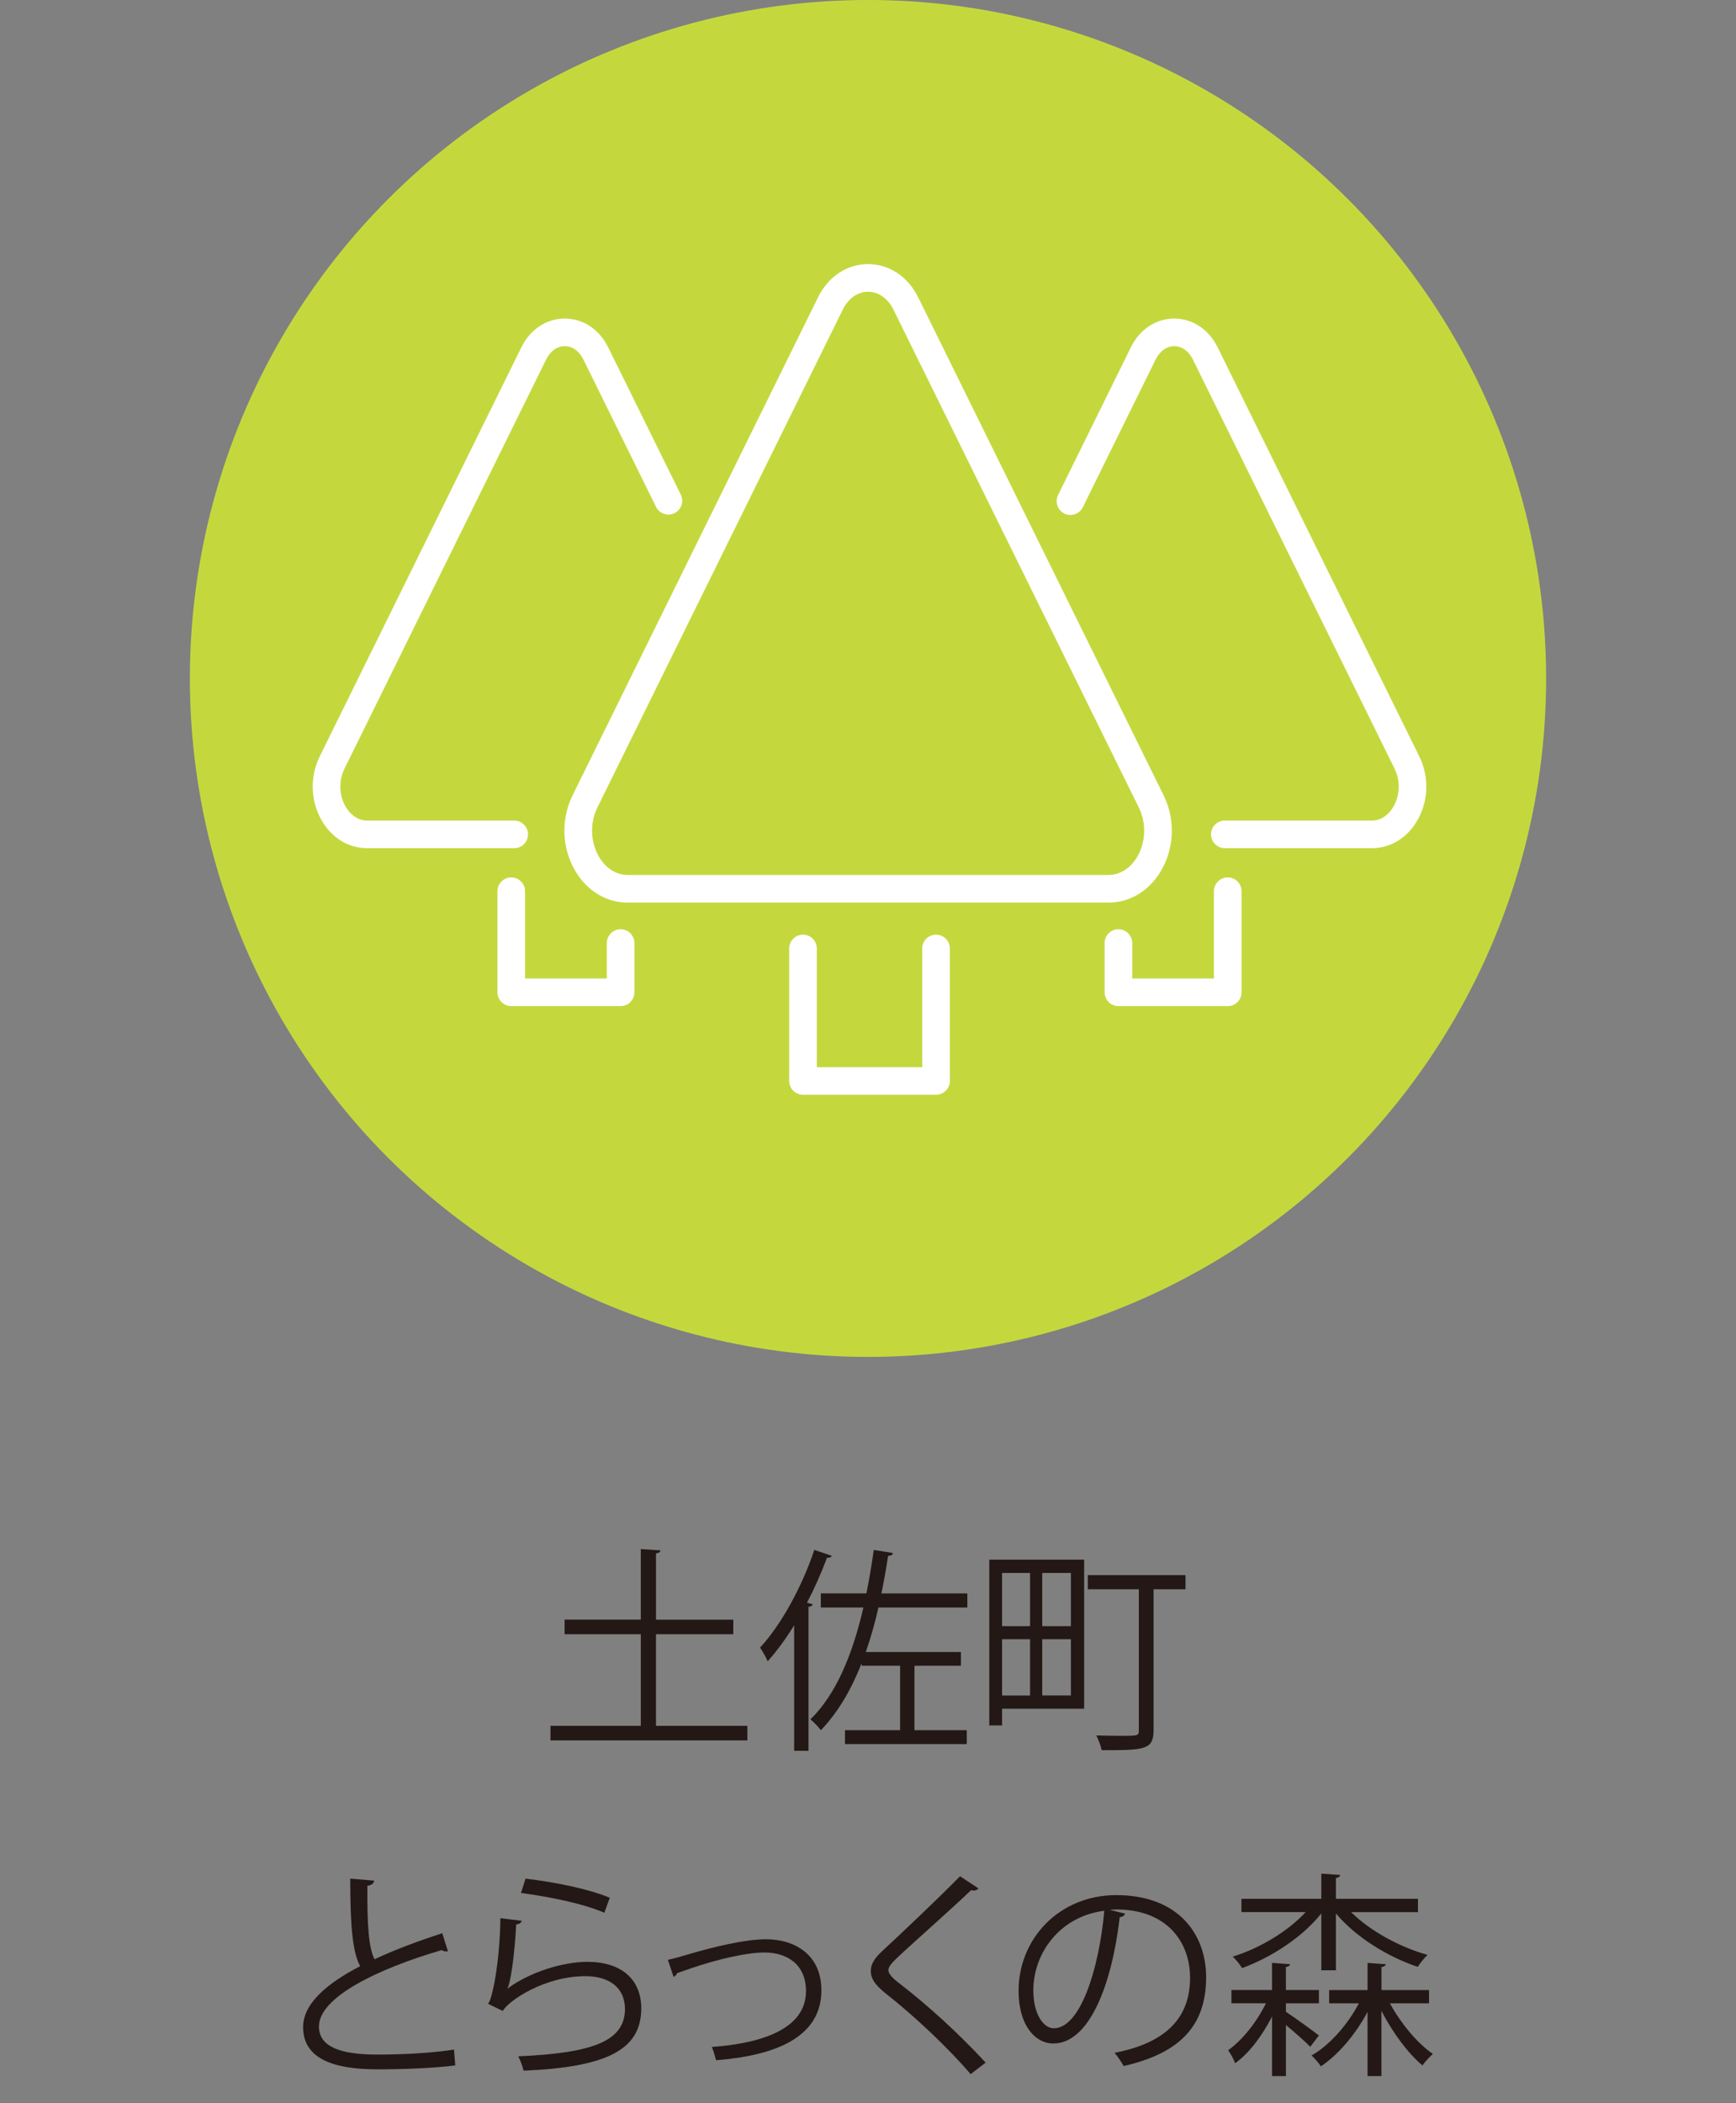
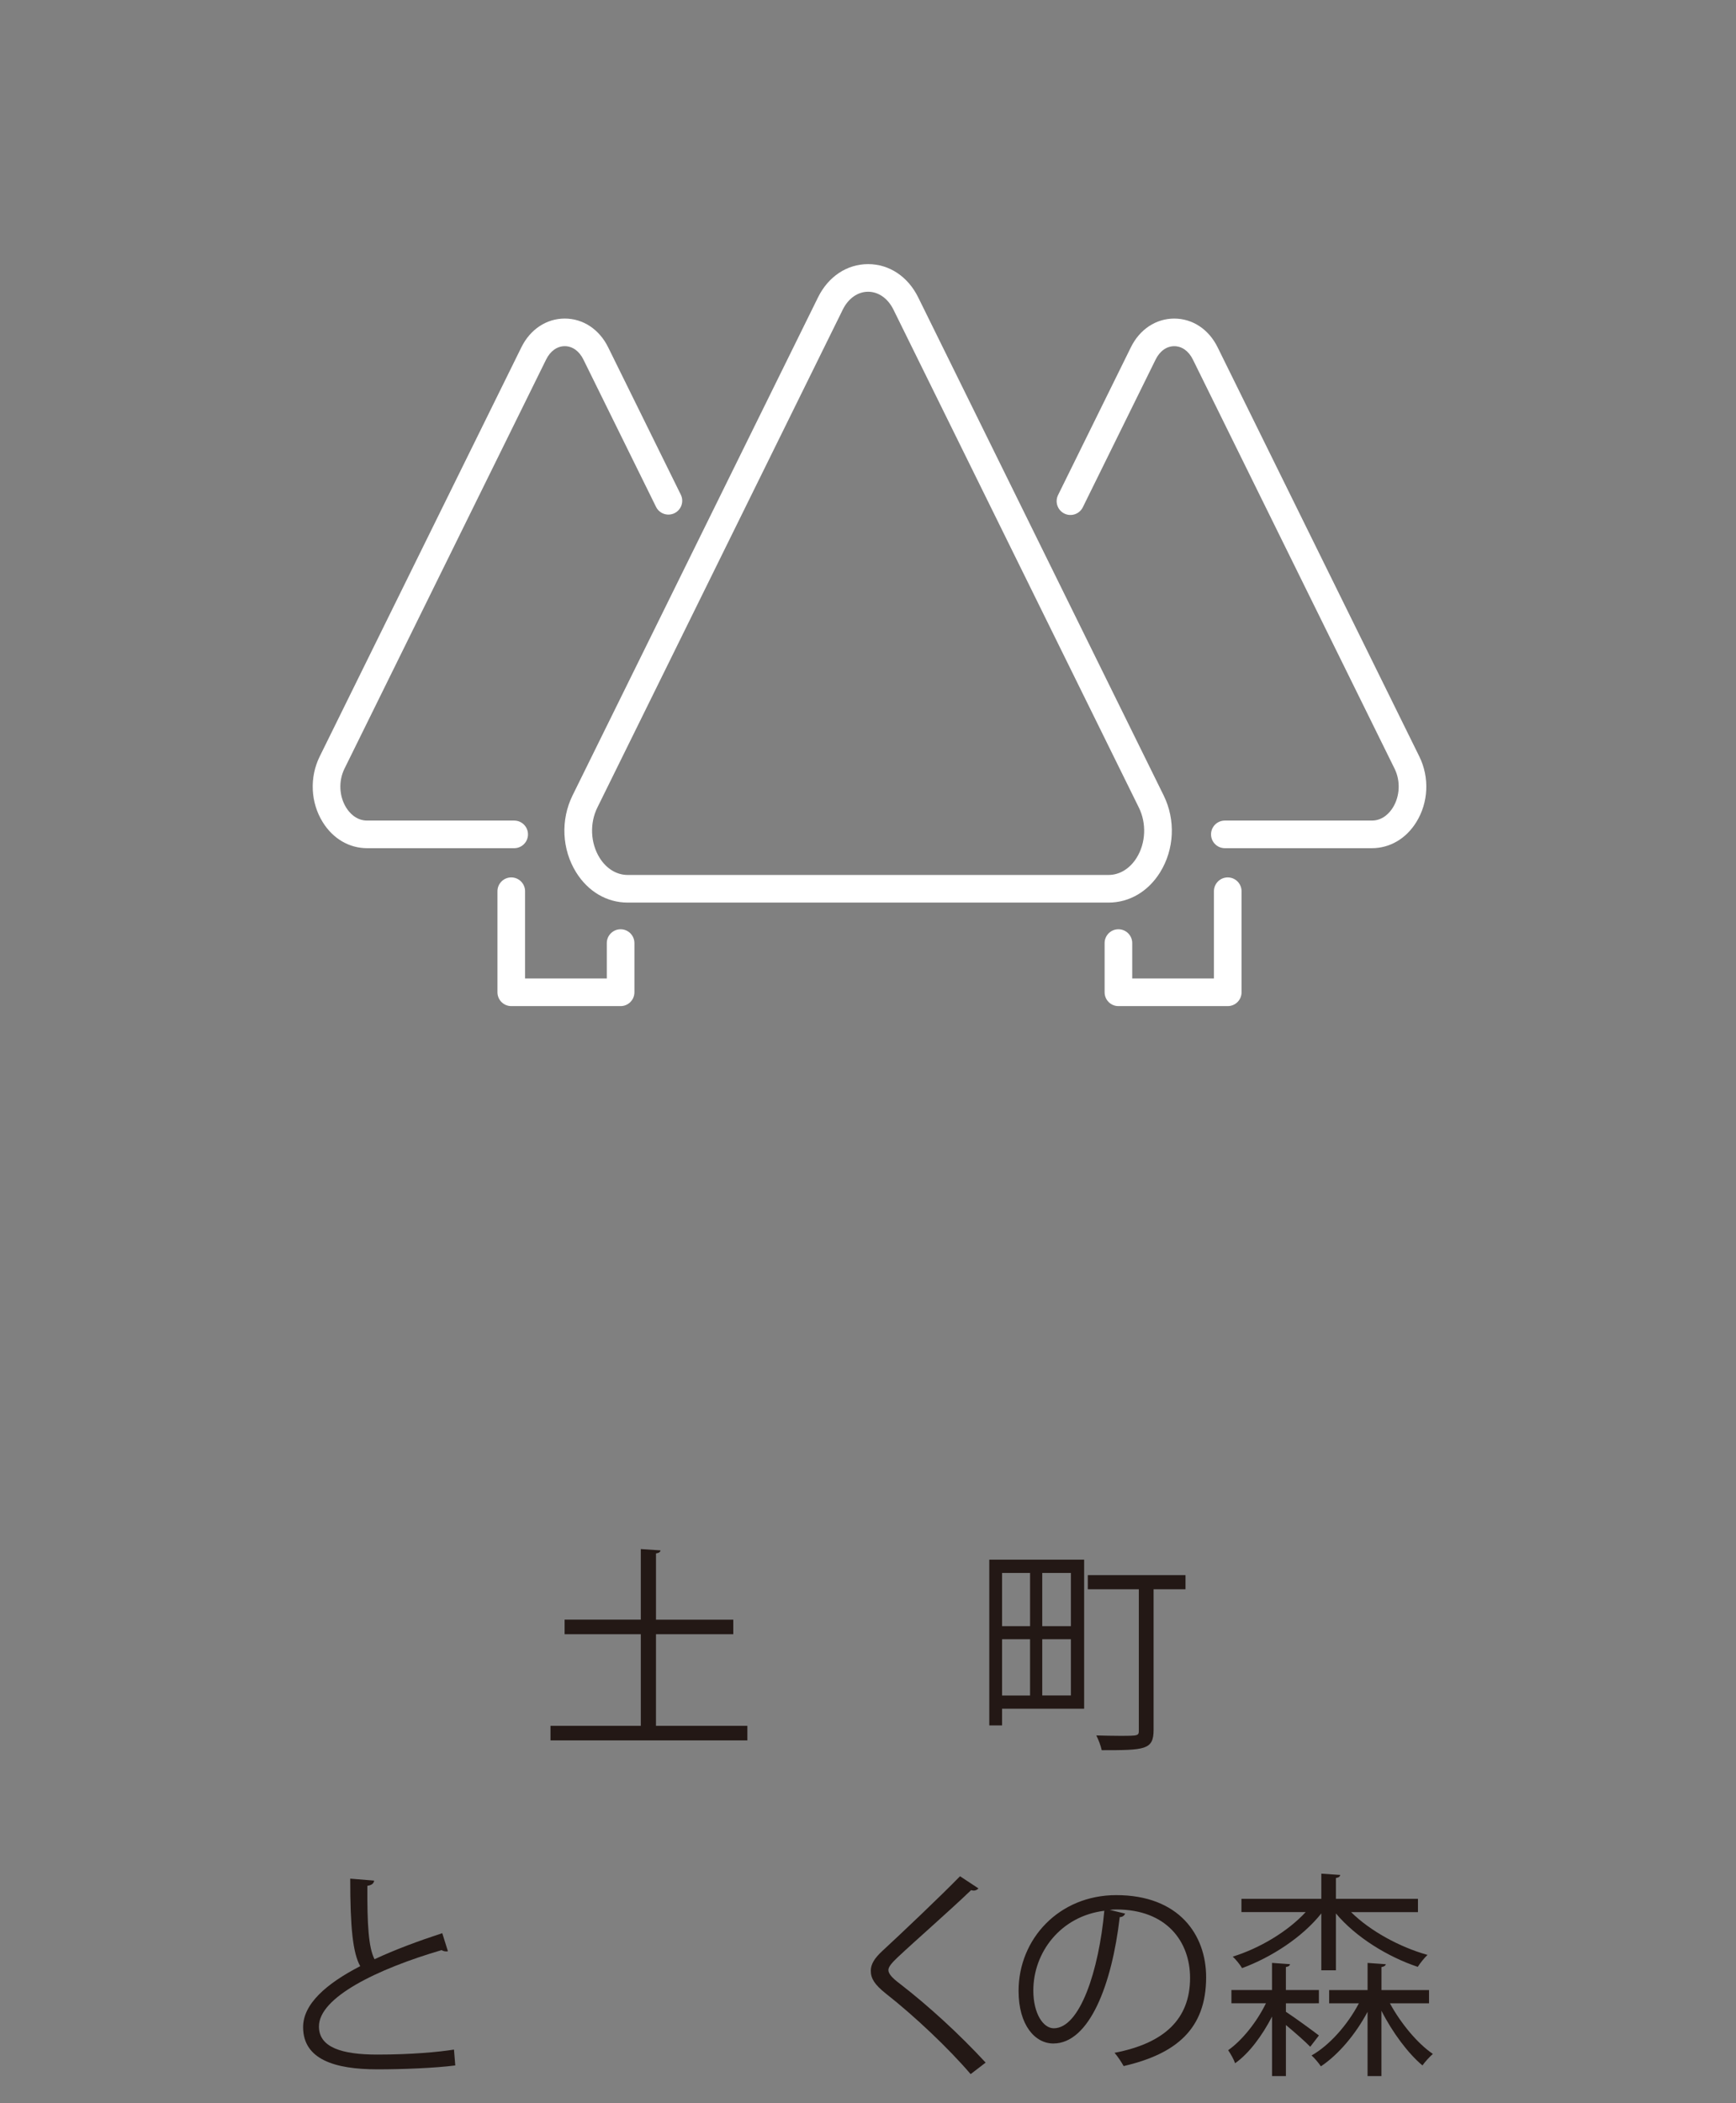
<svg xmlns="http://www.w3.org/2000/svg" version="1.1" id="レイヤー_1" x="0px" y="0px" width="128px" height="155px" viewBox="0 0 128 155" enable-background="new 0 0 128 155" xml:space="preserve">
  <rect x="0" y="0" width="128" height="155" fill="#808080" stroke="none" />
  <g>
    <g>
-       <circle fill="#C4D83E" cx="64" cy="49.999" r="50" />
      <g>
        <path fill="#FFFFFF" d="M81.734,66.517H46.28c-1.535,0-2.919-0.812-3.8-2.229c-1.053-1.694-1.153-3.867-0.263-5.671l18.097-36.7     c0.756-1.536,2.137-2.453,3.694-2.453s2.938,0.917,3.694,2.453l18.096,36.7c0.892,1.804,0.791,3.976-0.261,5.67     C84.656,65.704,83.271,66.517,81.734,66.517z M64.008,21.5c-0.763,0-1.461,0.492-1.868,1.317L44.043,59.518     c-0.573,1.161-0.508,2.612,0.166,3.696c0.5,0.805,1.255,1.267,2.071,1.267h35.455c0.816,0,1.572-0.462,2.074-1.268     c0.674-1.083,0.737-2.534,0.164-3.694L65.876,22.817C65.471,21.993,64.771,21.5,64.008,21.5z" />
-         <path fill="#FFFFFF" d="M69.016,80.678h-9.809c-0.562,0-1.018-0.455-1.018-1.018v-9.761c0-0.562,0.456-1.018,1.018-1.018     s1.018,0.456,1.018,1.018v8.744h7.773v-8.744c0-0.562,0.455-1.018,1.018-1.018c0.563,0,1.019,0.456,1.019,1.018v9.761     C70.033,80.223,69.578,80.678,69.016,80.678z" />
        <path fill="#FFFFFF" d="M37.913,62.508H27.072c-1.324,0-2.518-0.698-3.274-1.915c-0.899-1.444-0.986-3.299-0.227-4.84     l14.872-30.159c0.654-1.326,1.85-2.117,3.199-2.117s2.545,0.792,3.199,2.117l5.356,10.861c0.249,0.504,0.041,1.114-0.463,1.363     c-0.503,0.249-1.114,0.041-1.363-0.463l-5.356-10.861c-0.308-0.624-0.808-0.982-1.373-0.982s-1.065,0.358-1.374,0.982     L25.397,56.653c-0.444,0.901-0.394,2.026,0.128,2.865c0.222,0.356,0.717,0.954,1.546,0.954h10.841     c0.562,0,1.018,0.456,1.018,1.018C38.93,62.052,38.475,62.508,37.913,62.508z" />
        <path fill="#FFFFFF" d="M45.759,74.146h-8.062c-0.562,0-1.018-0.456-1.018-1.018V65.68c0-0.562,0.456-1.018,1.018-1.018     s1.018,0.456,1.018,1.018v6.43h6.026v-2.609c0-0.562,0.456-1.018,1.018-1.018s1.018,0.456,1.018,1.018v3.627     C46.777,73.69,46.321,74.146,45.759,74.146z" />
        <path fill="#FFFFFF" d="M101.148,62.508H90.311c-0.562,0-1.018-0.456-1.018-1.018c0-0.562,0.455-1.018,1.018-1.018h10.838     c0.832,0,1.328-0.599,1.551-0.956c0.521-0.839,0.572-1.963,0.128-2.864L87.954,26.495c-0.308-0.624-0.808-0.982-1.373-0.982     s-1.065,0.358-1.373,0.981l-5.369,10.89c-0.249,0.504-0.858,0.712-1.362,0.463s-0.711-0.859-0.463-1.363l5.368-10.889     c0.653-1.326,1.849-2.117,3.199-2.117s2.546,0.792,3.198,2.118l14.873,30.158c0.759,1.541,0.673,3.395-0.227,4.839     C103.669,61.81,102.475,62.508,101.148,62.508z" />
        <path fill="#FFFFFF" d="M90.525,74.146h-8.061c-0.562,0-1.018-0.456-1.018-1.018v-3.627c0-0.562,0.455-1.018,1.018-1.018     s1.018,0.456,1.018,1.018v2.609h6.024v-6.43c0-0.562,0.455-1.018,1.019-1.018c0.562,0,1.018,0.456,1.018,1.018v7.448     C91.543,73.69,91.088,74.146,90.525,74.146z" />
      </g>
    </g>
    <g enable-background="new    ">
      <path fill="#231815" d="M48.367,127.189h6.739v1.072H40.589v-1.072h6.659v-6.754H41.63v-1.074h5.618v-5.201l1.457,0.097    c-0.017,0.112-0.112,0.192-0.337,0.224v4.883h5.699v1.072h-5.699L48.367,127.189L48.367,127.189z" />
-       <path fill="#231815" d="M61.327,114.657c-0.048,0.11-0.16,0.159-0.353,0.144c-0.416,1.12-0.912,2.241-1.474,3.313l0.416,0.112    c-0.016,0.096-0.11,0.176-0.304,0.19v10.612h-1.057v-9.252c-0.608,0.992-1.281,1.904-1.953,2.656    c-0.096-0.256-0.384-0.752-0.561-1.008c1.537-1.665,3.073-4.434,4.001-7.203L61.327,114.657z M71.331,118.467h-6.562    c-0.256,1.152-0.576,2.258-0.93,3.281h7.012v1.008h-3.426v4.754h3.857v1.024h-8.979v-1.024h4.064v-4.754h-2.833v-0.191    c-0.769,1.953-1.745,3.634-3.01,4.945c-0.16-0.224-0.528-0.607-0.769-0.8c1.89-1.841,3.104-4.771,3.906-8.243h-3.139v-1.041h3.361    c0.207-1.023,0.385-2.097,0.545-3.201l1.408,0.226c-0.017,0.144-0.146,0.208-0.353,0.208c-0.146,0.943-0.305,1.871-0.496,2.769    h6.339v1.04H71.331z" />
      <path fill="#231815" d="M79.937,114.945v10.979h-6.051v1.232h-0.944v-12.214h6.995V114.945z M75.95,115.921h-2.064v3.922h2.064    V115.921z M73.886,120.805v4.146h2.063v-4.146H73.886z M78.96,119.843v-3.922h-2.113v3.922H78.96z M76.847,124.949h2.113v-4.146    h-2.113V124.949z M87.411,116.081v1.041h-2.354v10.372c0,1.473-0.656,1.488-3.824,1.488c-0.064-0.305-0.24-0.784-0.4-1.088    c0.607,0.016,1.2,0.03,1.696,0.03c1.44,0,1.44,0,1.44-0.432v-10.372h-3.762v-1.041L87.411,116.081L87.411,116.081z" />
    </g>
    <g enable-background="new    ">
      <path fill="#231815" d="M33.025,143.795c-0.032,0.016-0.08,0.016-0.128,0.016c-0.112,0-0.24-0.031-0.336-0.096    c-4.754,1.393-9.06,3.489-9.044,5.635c0,1.536,1.697,2.064,4.29,2.064c2.577,0,4.545-0.191,5.666-0.368l0.096,1.168    c-1.473,0.192-3.857,0.288-5.73,0.288c-3.169,0-5.474-0.734-5.49-3.089c-0.016-1.713,1.697-3.218,4.21-4.515    c-0.544-0.977-0.736-2.832-0.736-6.449l1.761,0.144c-0.016,0.208-0.176,0.337-0.497,0.384c-0.016,2.803,0.08,4.547,0.528,5.41    c1.505-0.703,3.233-1.344,4.994-1.92L33.025,143.795z" />
-       <path fill="#231815" d="M38.479,141.555c-0.064,0.159-0.192,0.239-0.417,0.271c-0.128,2.369-0.432,4.386-0.656,4.722h0.016    c1.569-1.168,4.018-1.969,5.891-1.969c2.465,0,4.001,1.265,3.969,3.506c-0.048,2.945-2.481,4.258-8.675,4.515    c-0.08-0.306-0.224-0.754-0.4-1.058c5.586-0.24,7.827-1.151,7.875-3.44c0.016-1.537-1.057-2.466-2.929-2.466    c-2.961,0-5.634,1.776-6.083,2.562l-1.088-0.527c0.32-0.305,0.88-3.17,0.912-6.307L38.479,141.555z M38.75,138.449    c2.177,0.256,4.642,0.752,6.21,1.408l-0.4,1.104c-1.649-0.704-4.034-1.169-6.146-1.457L38.75,138.449z" />
-       <path fill="#231815" d="M49.246,144.436c0.288-0.063,0.88-0.225,1.425-0.385c1.985-0.592,4.306-1.136,5.794-1.136    c2.161,0,4.098,1.151,4.098,3.761c0,3.521-3.489,4.818-7.763,5.154c-0.064-0.24-0.224-0.784-0.32-0.977    c3.762-0.271,6.947-1.36,6.947-4.113c0-2.001-1.424-2.865-3.121-2.85c-1.281,0.017-3.346,0.479-5.362,1.168    c-0.368,0.129-0.769,0.271-1.024,0.353c-0.032,0.129-0.144,0.239-0.256,0.272L49.246,144.436z" />
      <path fill="#231815" d="M71.568,152.854c-1.615-1.889-4.112-4.258-6.273-5.953c-0.801-0.642-1.089-1.09-1.089-1.666    c0-0.463,0.256-0.911,0.849-1.455c1.457-1.346,4.193-3.938,5.73-5.508l1.359,0.896c-0.031,0.032-0.144,0.16-0.353,0.16    c-0.063,0-0.127-0.016-0.19-0.032c-1.602,1.537-4.099,3.714-5.41,4.946c-0.385,0.367-0.688,0.688-0.688,0.943    c0,0.272,0.288,0.592,0.849,1.01c2.112,1.632,4.369,3.697,6.322,5.81L71.568,152.854z" />
      <path fill="#231815" d="M82.961,141.025c-0.064,0.145-0.191,0.257-0.4,0.257c-0.576,4.978-2.24,9.315-4.897,9.315    c-1.345,0-2.562-1.346-2.562-3.875c0-3.841,2.994-7.059,7.203-7.059c4.627,0,6.627,2.93,6.627,6.051    c0,3.811-2.209,5.65-6.082,6.547c-0.145-0.257-0.416-0.688-0.673-0.977c3.683-0.704,5.57-2.497,5.57-5.521    c0-2.642-1.697-5.043-5.442-5.043c-0.16,0-0.336,0.016-0.479,0.032L82.961,141.025z M81.424,140.816    c-3.232,0.4-5.234,3.074-5.234,5.875c0,1.713,0.736,2.785,1.506,2.785C79.631,149.479,81.023,145.203,81.424,140.816z" />
      <path fill="#231815" d="M94.814,147.637v0.624c0.641,0.416,2.064,1.457,2.434,1.745l-0.641,0.832    c-0.336-0.354-1.137-1.057-1.793-1.602v3.763h-1.023v-4.386c-0.721,1.393-1.682,2.705-2.723,3.44    c-0.096-0.288-0.336-0.704-0.512-0.961c1.041-0.735,2.112-2.081,2.785-3.457h-2.545v-0.977h2.993v-2.001l1.328,0.096    c-0.017,0.098-0.097,0.178-0.304,0.209v1.696h2.433v0.977L94.814,147.637L94.814,147.637z M97.424,145.203v-4.193    c-1.408,1.776-3.713,3.249-5.842,4.033c-0.16-0.271-0.464-0.641-0.688-0.848c1.969-0.608,4.049-1.842,5.377-3.281h-4.736v-0.977    h5.89v-1.856l1.394,0.096c-0.017,0.112-0.111,0.192-0.319,0.224v1.537h6.05v0.978h-4.93c1.408,1.394,3.585,2.577,5.634,3.153    c-0.224,0.207-0.544,0.606-0.72,0.88c-2.209-0.736-4.578-2.192-6.034-3.938v4.193H97.424z M105.363,147.637h-2.881    c0.8,1.473,2.033,2.961,3.168,3.729c-0.239,0.208-0.575,0.575-0.769,0.848c-1.056-0.88-2.225-2.448-3.024-4.032v4.817h-1.023    v-4.738c-0.881,1.665-2.161,3.169-3.441,4.019c-0.16-0.24-0.465-0.608-0.688-0.801c1.328-0.752,2.656-2.258,3.488-3.842h-2.191    v-0.977h2.833v-2.001l1.345,0.096c-0.017,0.097-0.111,0.177-0.32,0.209v1.696h3.506v0.977H105.363z" />
    </g>
  </g>
</svg>